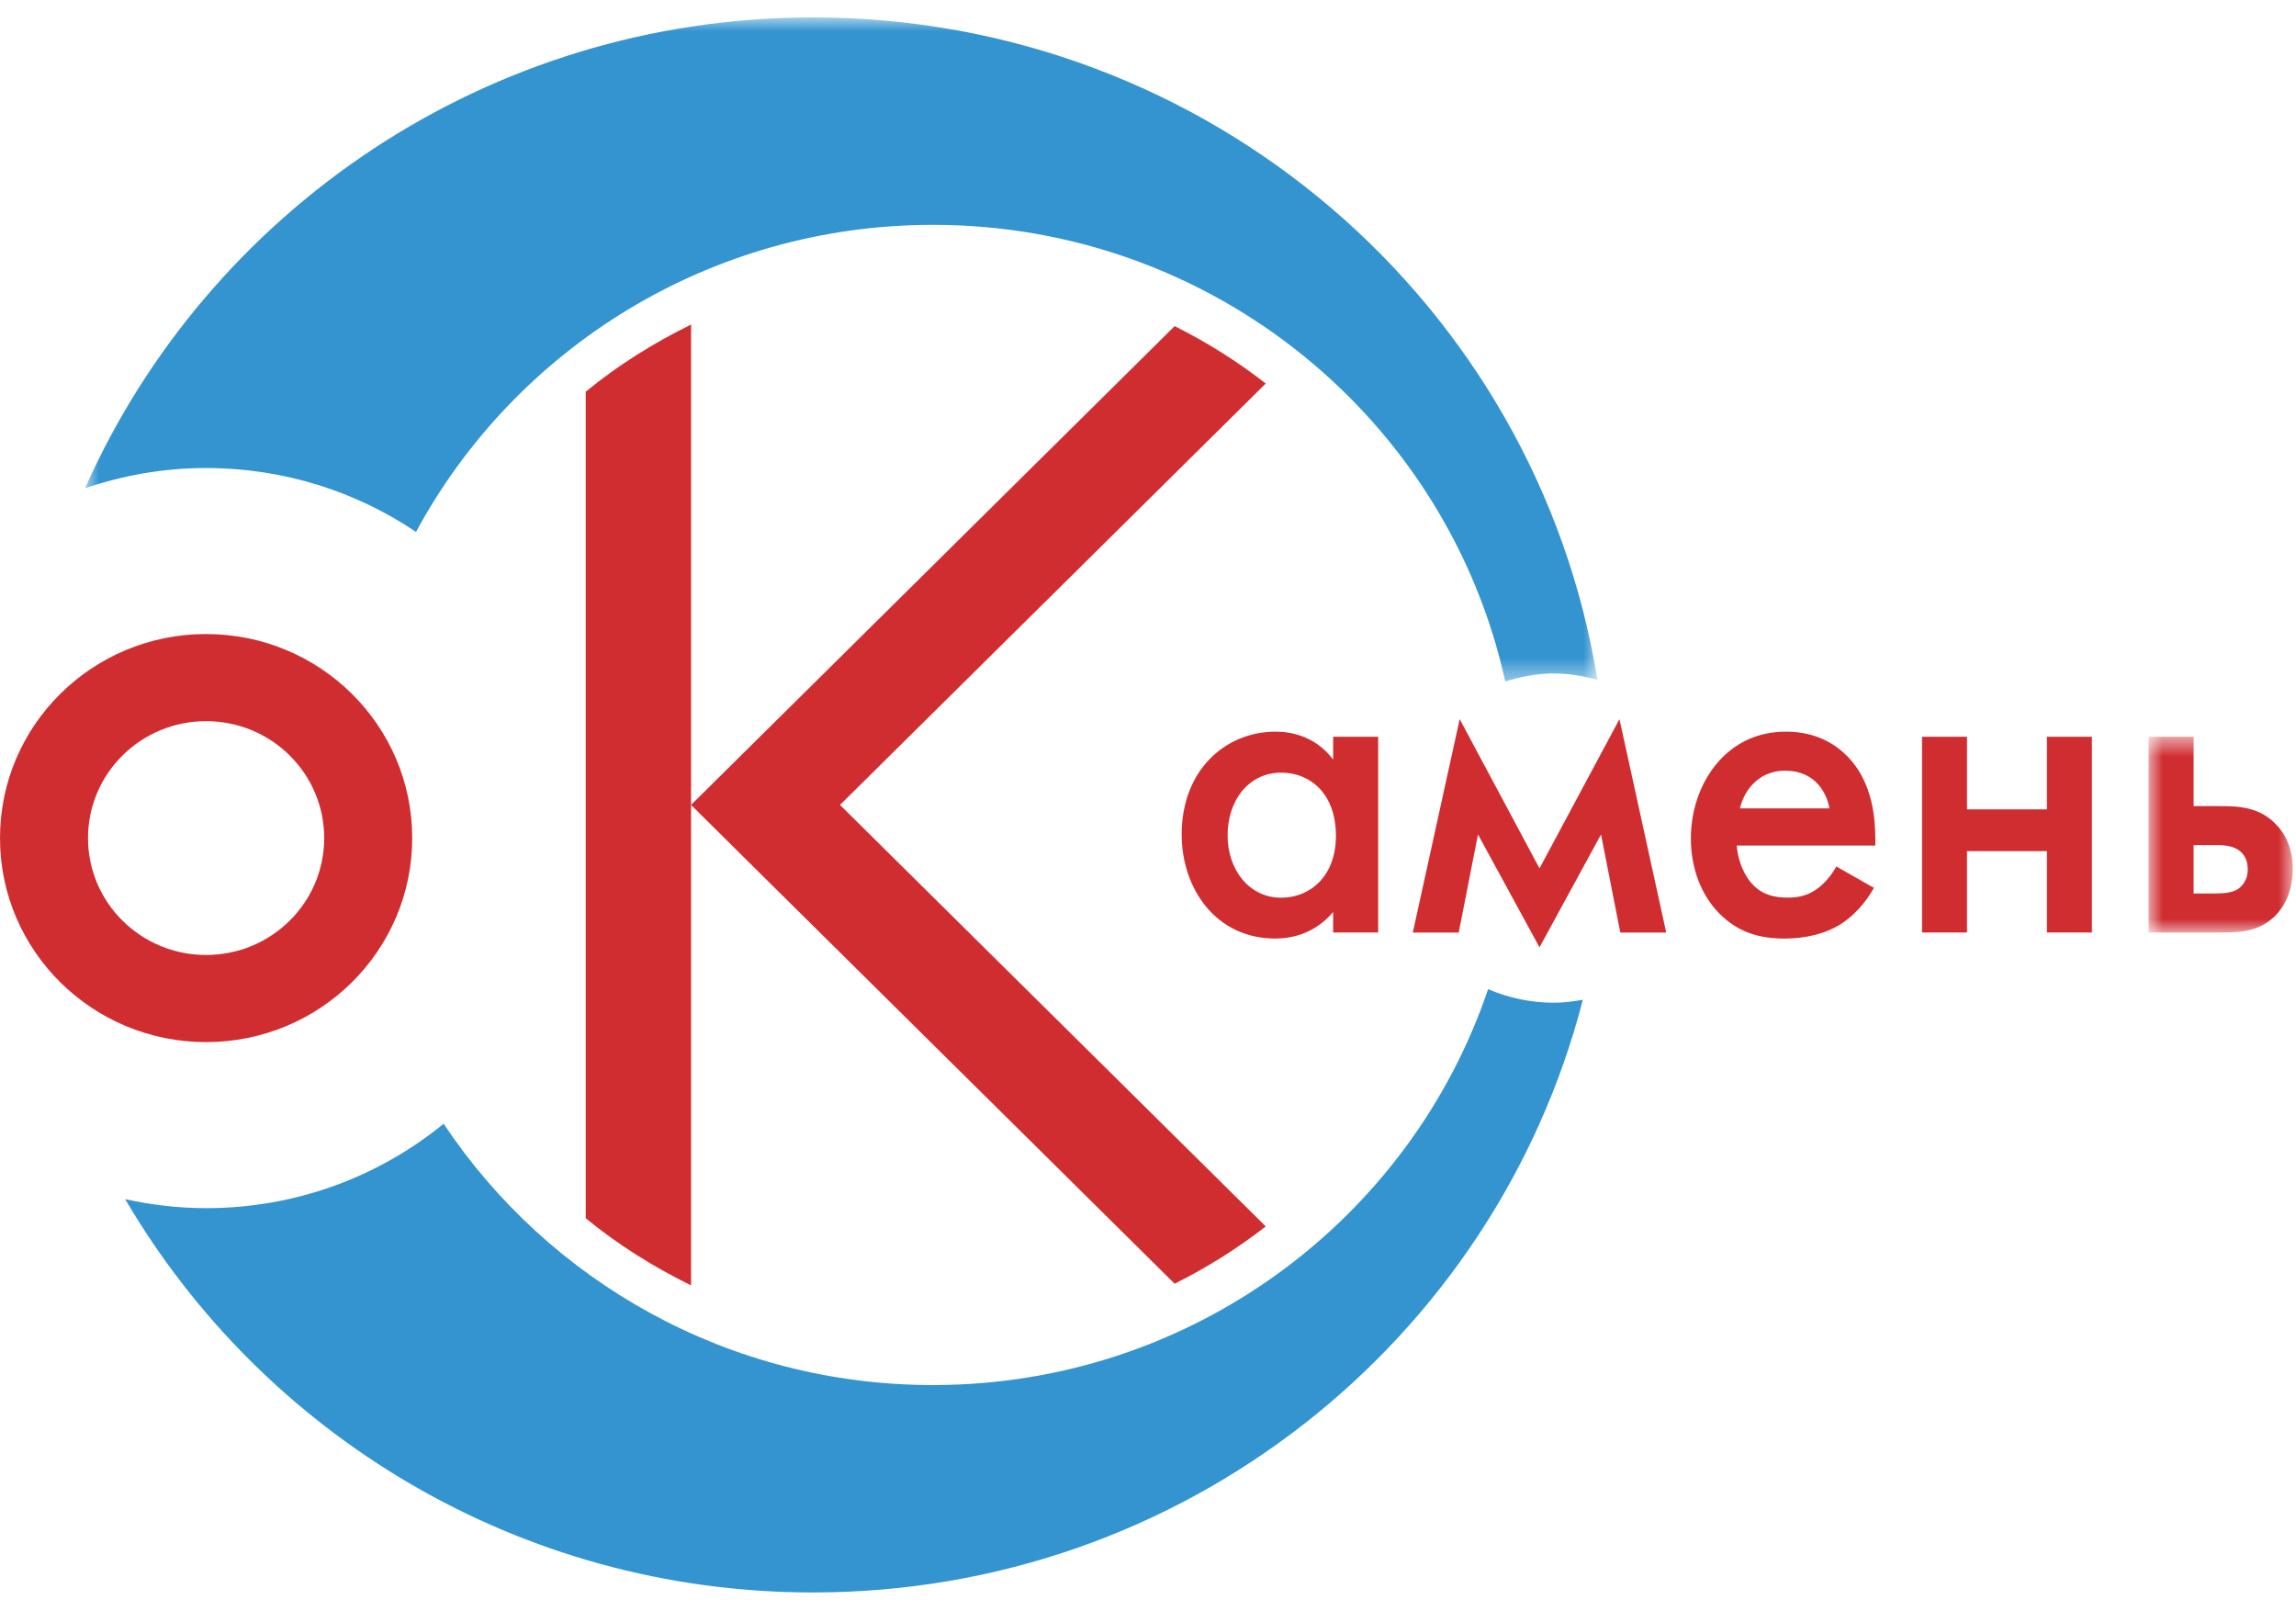
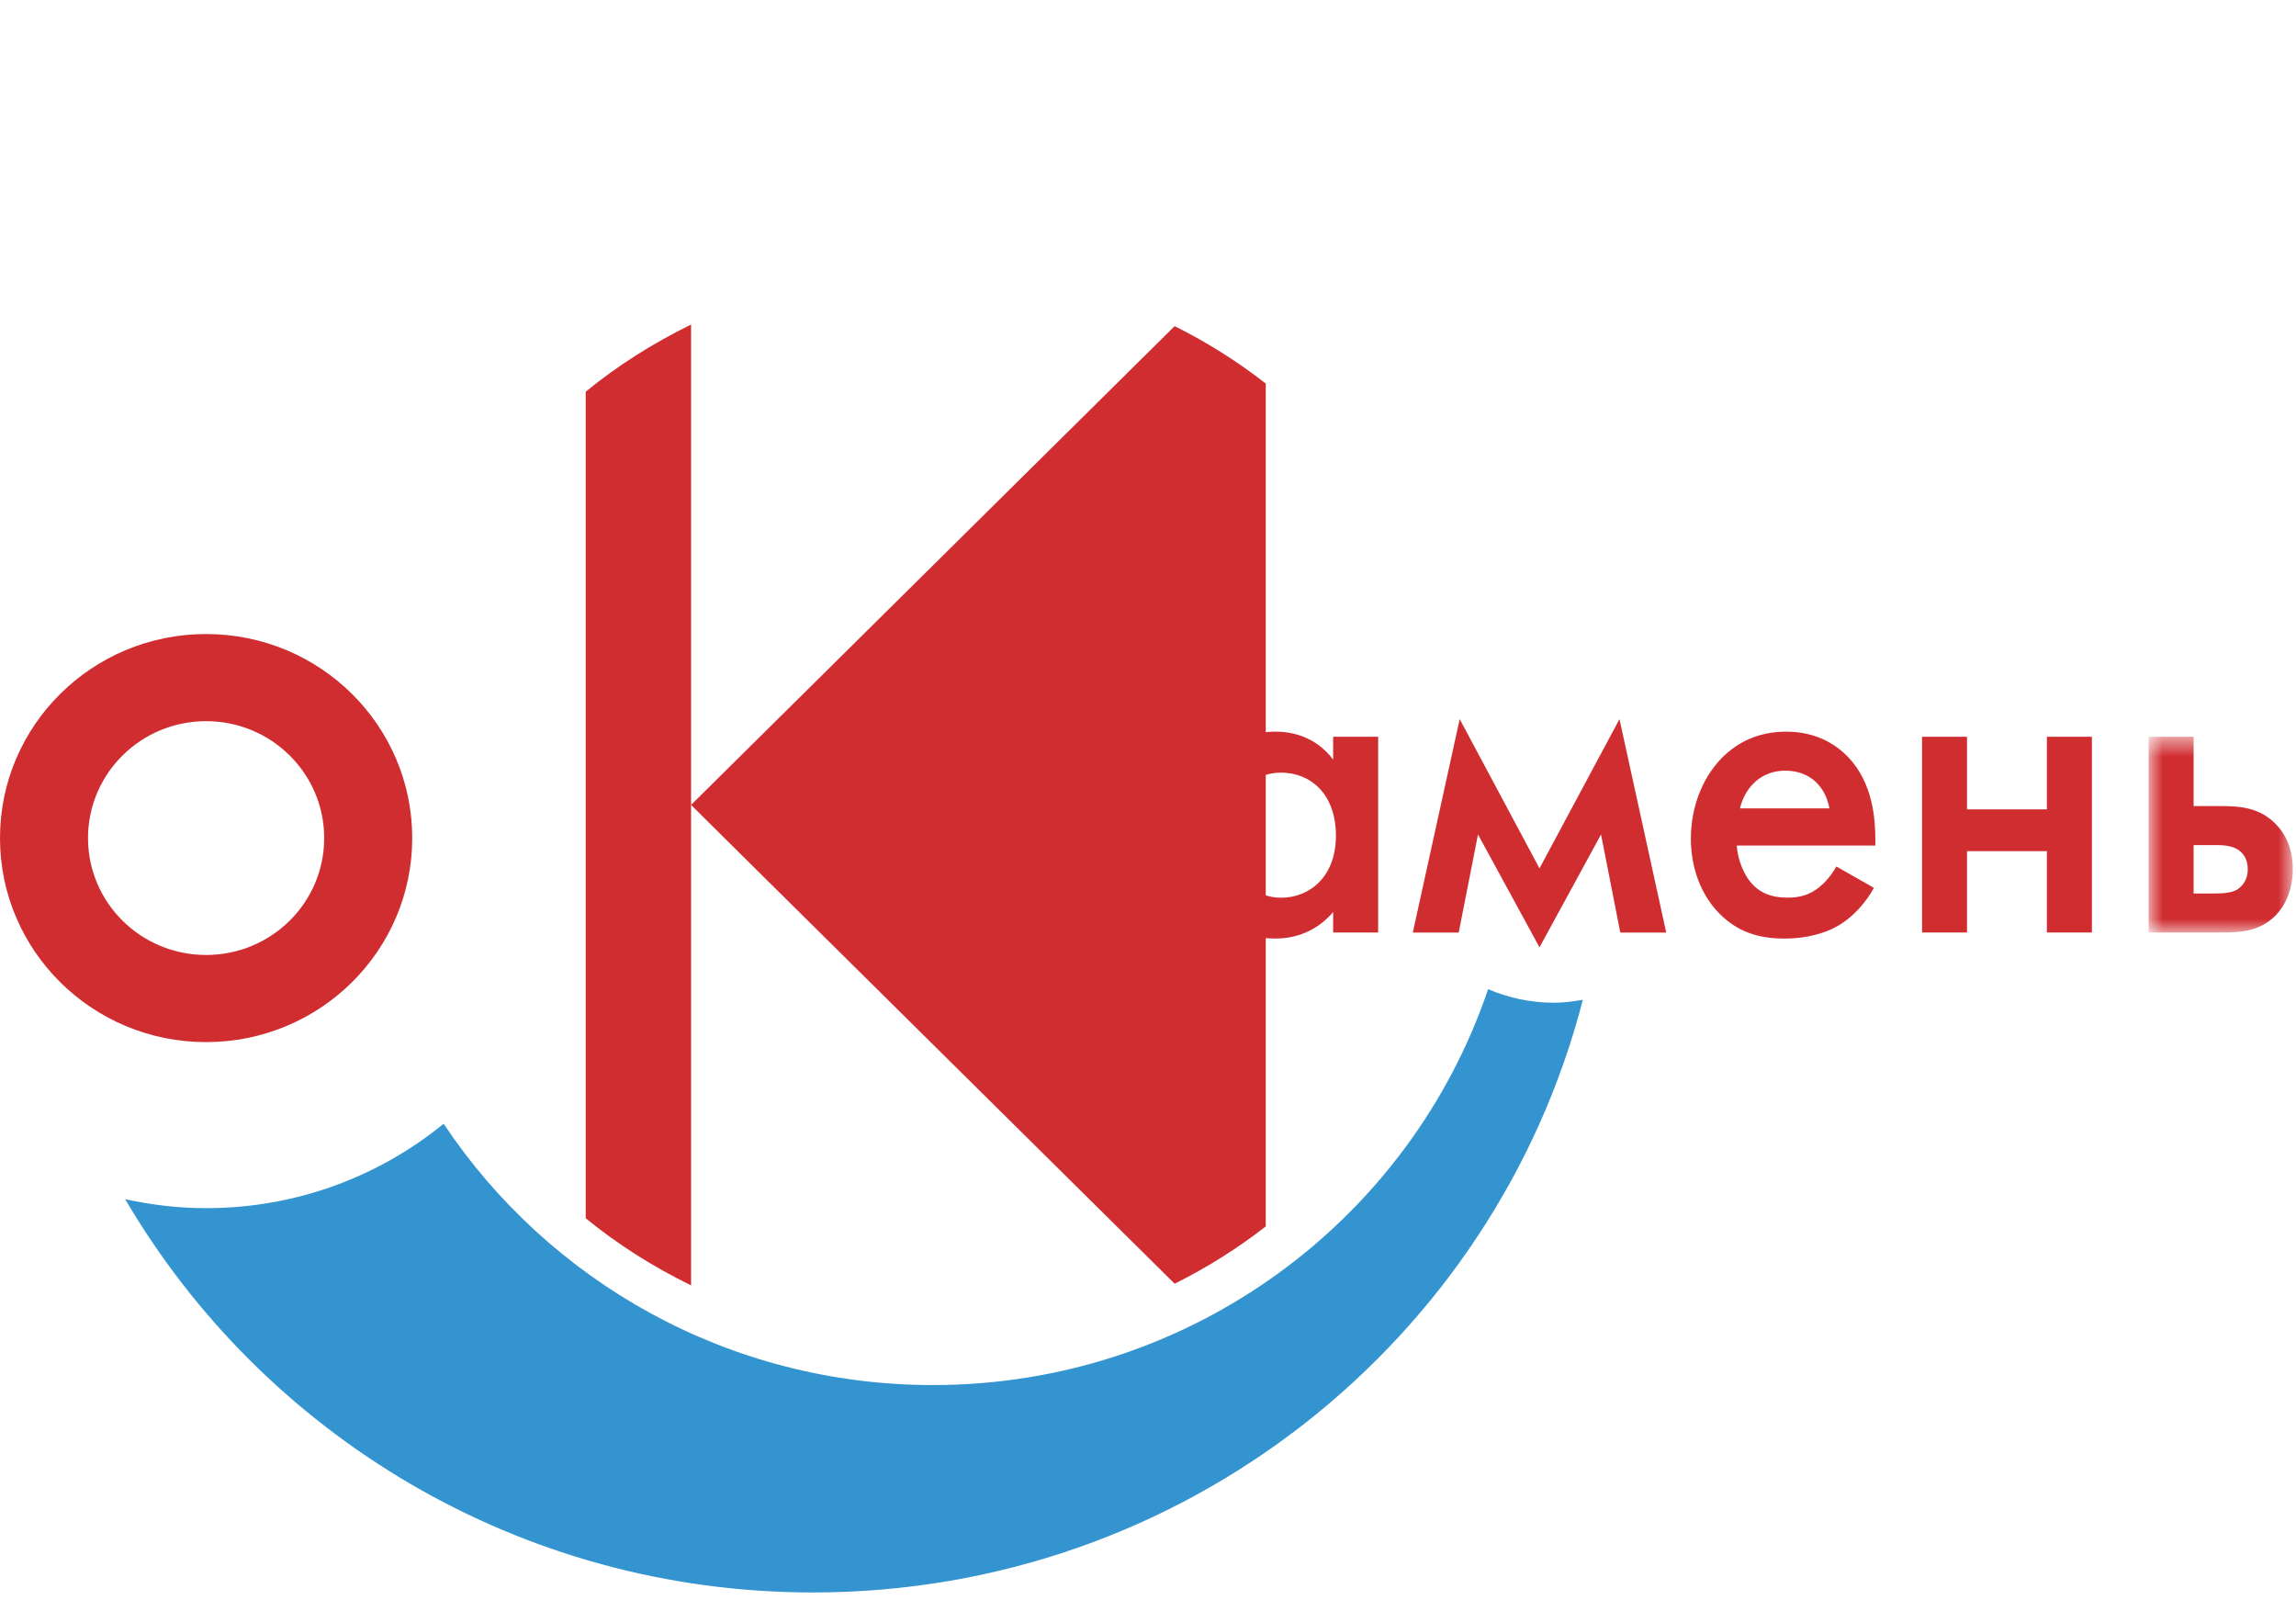
<svg xmlns="http://www.w3.org/2000/svg" xmlns:xlink="http://www.w3.org/1999/xlink" width="99px" height="69px" viewBox="0 0 99 69" version="1.1">
  <title>logo_new_color</title>
  <desc>Created with Sketch.</desc>
  <defs>
-     <polygon id="path-1" points="0.887 0.903 66.099 0.903 66.099 29.533 0.887 29.533 0.887 0.903" />
    <polygon id="path-3" points="7.112 9.079 7.112 0.64 0.897 0.64 0.897 9.079 7.112 9.079" />
  </defs>
  <g id="Page-1" stroke="none" stroke-width="1" fill="none" fill-rule="evenodd">
    <g id="logo_new_color" transform="translate(0, -1)">
      <path d="M8.886,42.173 C6.075,42.173 3.795,39.919 3.795,37.133 C3.795,34.348 6.075,32.093 8.886,32.093 C11.699,32.093 13.979,34.348 13.979,37.133 C13.979,39.919 11.699,42.173 8.886,42.173 M8.886,28.336 C3.979,28.336 0,32.272 0,37.133 C0,41.994 3.979,45.93 8.886,45.93 C13.796,45.93 17.774,41.994 17.774,37.133 C17.774,32.272 13.796,28.336 8.886,28.336" id="Fill-1" fill="#D02D31" />
      <g id="Group-5" transform="translate(2.78, 0.849)">
        <mask id="mask-2" fill="white">
          <use xlink:href="#path-1" />
        </mask>
        <g id="Clip-4" />
-         <path d="M15.158,23.084 C19.411,15.209 27.794,9.845 37.447,9.845 C49.549,9.845 59.655,18.281 62.124,29.533 C62.791,29.329 63.486,29.186 64.223,29.186 C64.876,29.186 65.496,29.301 66.099,29.461 C63.483,13.28 49.36,0.902 32.275,0.902 C18.244,0.902 6.2,9.256 0.887,21.201 C2.527,20.645 4.279,20.329 6.105,20.329 C9.461,20.329 12.578,21.347 15.158,23.084" id="Fill-3" fill="#3394D0" mask="url(#mask-2)" />
      </g>
      <path d="M67.004,44.232 C65.995,44.232 65.036,44.02 64.165,43.648 C60.81,53.565 51.371,60.716 40.225,60.716 C31.403,60.716 23.647,56.232 19.129,49.45 C16.343,51.724 12.776,53.089 8.887,53.089 C7.688,53.089 6.521,52.948 5.397,52.701 C11.333,62.83 22.376,69.658 35.057,69.658 C51.065,69.658 64.468,58.786 68.249,44.105 C67.844,44.177 67.429,44.232 67.004,44.232" id="Fill-6" fill="#3394D0" />
      <path d="M52.932,37.015 C52.932,38.479 53.841,39.704 55.245,39.704 C56.471,39.704 57.603,38.798 57.603,37.037 C57.603,35.193 56.471,34.312 55.245,34.312 C53.841,34.312 52.932,35.512 52.932,37.015 L52.932,37.015 Z M57.483,32.765 L59.424,32.765 L59.424,41.204 L57.483,41.204 L57.483,40.323 C56.632,41.322 55.582,41.465 54.989,41.465 C52.415,41.465 50.952,39.299 50.952,36.976 C50.952,34.227 52.812,32.545 55.009,32.545 C55.623,32.545 56.694,32.707 57.483,33.748 L57.483,32.765 Z" id="Fill-8" fill="#D02D31" />
      <polygon id="Fill-10" fill="#D02D31" points="62.94 32.005 66.381 38.44 69.829 32.005 71.845 41.206 69.865 41.206 69.034 36.978 66.381 41.844 63.729 36.978 62.898 41.206 60.918 41.206" />
      <path d="M78.882,35.854 C78.805,35.391 78.588,34.992 78.29,34.709 C78.032,34.469 77.617,34.227 76.983,34.227 C76.308,34.227 75.874,34.51 75.618,34.769 C75.34,35.031 75.124,35.432 75.023,35.854 L78.882,35.854 Z M80.801,39.28 C80.445,39.922 79.931,40.483 79.399,40.824 C78.724,41.265 77.834,41.466 76.945,41.466 C75.835,41.466 74.926,41.185 74.134,40.384 C73.341,39.58 72.908,38.419 72.908,37.155 C72.908,35.854 73.364,34.59 74.231,33.69 C74.926,32.986 75.835,32.545 77.022,32.545 C78.351,32.545 79.199,33.129 79.694,33.646 C80.765,34.769 80.862,36.335 80.862,37.216 L80.862,37.455 L74.887,37.455 C74.926,38.058 75.182,38.738 75.596,39.159 C76.052,39.622 76.608,39.701 77.084,39.701 C77.617,39.701 78.015,39.58 78.407,39.28 C78.743,39.019 79.002,38.677 79.18,38.358 L80.801,39.28 Z" id="Fill-12" fill="#D02D31" />
      <polygon id="Fill-14" fill="#D02D31" points="82.876 32.765 84.814 32.765 84.814 35.895 88.259 35.895 88.259 32.765 90.199 32.765 90.199 41.204 88.259 41.204 88.259 37.697 84.814 37.697 84.814 41.204 82.876 41.204" />
      <g id="Group-18" transform="translate(91.747, 32.125)">
        <mask id="mask-4" fill="white">
          <use xlink:href="#path-3" />
        </mask>
        <g id="Clip-17" />
        <path d="M3.727,7.397 C4.106,7.397 4.481,7.375 4.737,7.216 C4.876,7.114 5.173,6.877 5.173,6.354 C5.173,5.933 4.995,5.672 4.759,5.512 C4.442,5.311 4.044,5.311 3.75,5.311 L2.838,5.311 L2.838,7.397 L3.727,7.397 Z M0.897,0.64 L2.838,0.64 L2.838,3.629 L3.947,3.629 C4.759,3.629 5.71,3.649 6.458,4.488 C7.014,5.11 7.114,5.834 7.114,6.332 C7.114,7.317 6.736,7.978 6.36,8.358 C5.629,9.079 4.759,9.079 3.925,9.079 L0.897,9.079 L0.897,0.64 Z" id="Fill-16" fill="#D02D31" mask="url(#mask-4)" />
      </g>
      <path d="M25.255,53.524 C26.639,54.66 28.171,55.621 29.798,56.419 L29.798,14.993 C28.171,15.791 26.639,16.752 25.255,17.888 L25.255,53.524 Z" id="Fill-19" fill="#D02D31" />
-       <path d="M54.577,53.876 L36.22,35.704 L54.577,17.536 C53.36,16.586 52.045,15.758 50.649,15.061 L33.008,32.525 L29.797,35.704 L33.008,38.886 L50.649,56.347 C52.045,55.651 53.36,54.825 54.577,53.876" id="Fill-21" fill="#D02D31" />
+       <path d="M54.577,53.876 L54.577,17.536 C53.36,16.586 52.045,15.758 50.649,15.061 L33.008,32.525 L29.797,35.704 L33.008,38.886 L50.649,56.347 C52.045,55.651 53.36,54.825 54.577,53.876" id="Fill-21" fill="#D02D31" />
    </g>
  </g>
</svg>